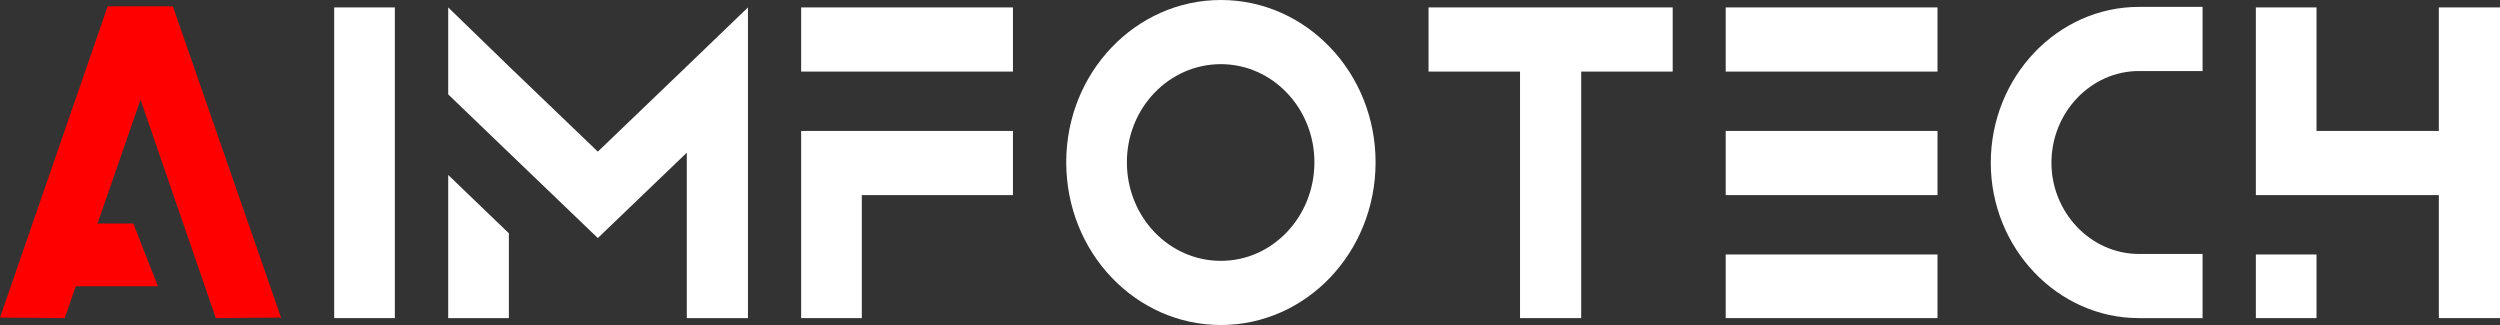
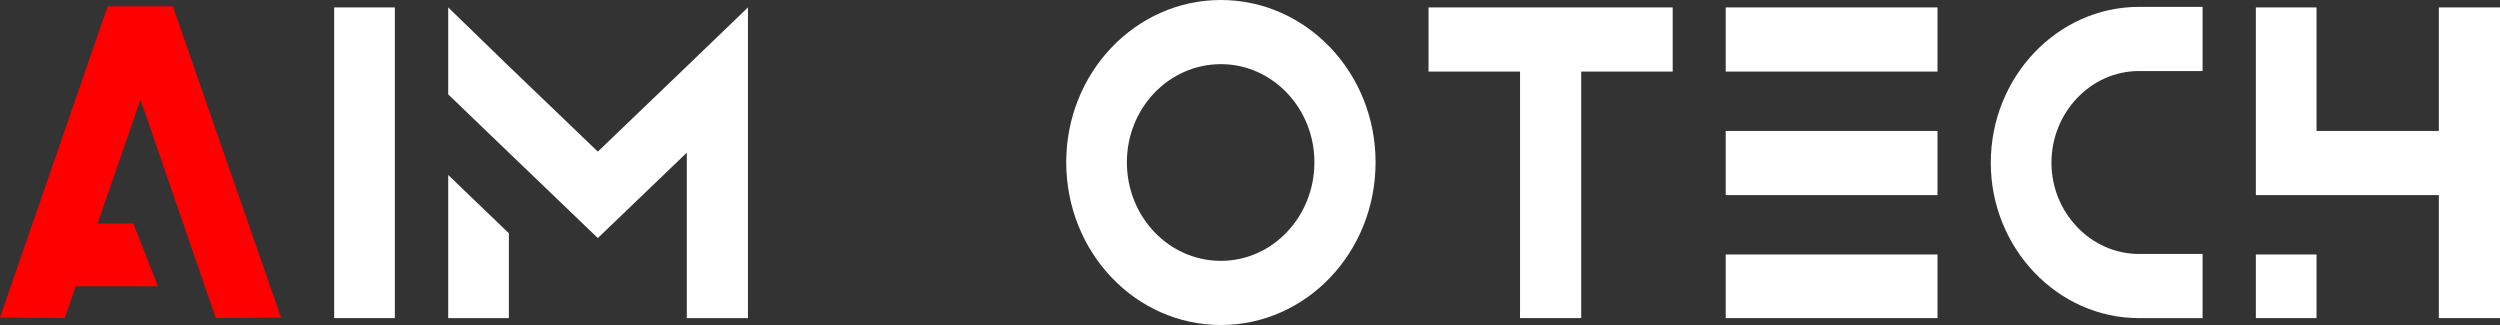
<svg xmlns="http://www.w3.org/2000/svg" width="300" height="39" viewBox="0 0 300 39" fill="none">
  <rect x="0" y="0" width="300" height="39" fill="#333333" stroke="none" />
  <path d="M16.863 11.961L7.764 38.173L0 38.109L12.92 0.763H20.744L33.725 38.109L25.9 38.173L16.863 11.961Z" fill="#FF0000" />
  <path d="M47.381 0.891V38.173H40.102V0.891H47.381Z" fill="white" />
  <path d="M61.064 18.323L53.785 11.325V0.891L61.064 7.953L71.74 18.196L82.415 7.953L89.754 0.891V38.173H82.415V18.323L71.74 28.566L61.064 18.323ZM61.064 27.994L53.785 20.995V38.173H61.064V27.994Z" fill="white" />
-   <path d="M96.138 15.714H121.553V23.413H103.417V38.173H96.138V15.714ZM96.138 8.589H121.553V0.891H96.138V8.589Z" fill="white" />
  <path d="M146.508 0C156.759 0 165.069 8.716 165.069 19.468C165.069 30.284 156.759 39 146.508 39C136.257 39 127.947 30.284 127.947 19.468C127.947 8.716 136.257 0 146.508 0ZM135.226 19.468C135.226 26.021 140.26 31.302 146.508 31.302C152.695 31.302 157.729 26.021 157.729 19.468C157.729 12.979 152.695 7.698 146.508 7.698C140.26 7.698 135.226 12.979 135.226 19.468Z" fill="white" />
  <path d="M189.744 8.589V38.173H182.404V8.589H171.425V0.891H200.723V8.589H189.744Z" fill="white" />
  <path d="M207.085 38.173V30.538H232.5V38.173H207.085ZM207.085 23.413V15.714H232.5V23.413H207.085ZM207.085 8.589V0.891H232.5V8.589H207.085Z" fill="white" />
  <path d="M256.666 30.475H264.309V38.173H256.666C246.901 38.173 238.894 29.775 238.894 19.532C238.894 9.225 246.901 0.827 256.666 0.827H264.309V8.525H256.666C250.904 8.525 246.173 13.488 246.173 19.532C246.173 25.512 250.904 30.475 256.666 30.475Z" fill="white" />
  <path d="M270.703 0.891H277.982V15.714H292.661V0.891H300V38.173H292.661V23.413H270.703V0.891ZM277.982 38.173V30.538H270.703V38.173H277.982Z" fill="white" />
  <path d="M18.955 34.348H8.197V26.825H15.997L18.955 34.348Z" fill="#FF0000" />
</svg>